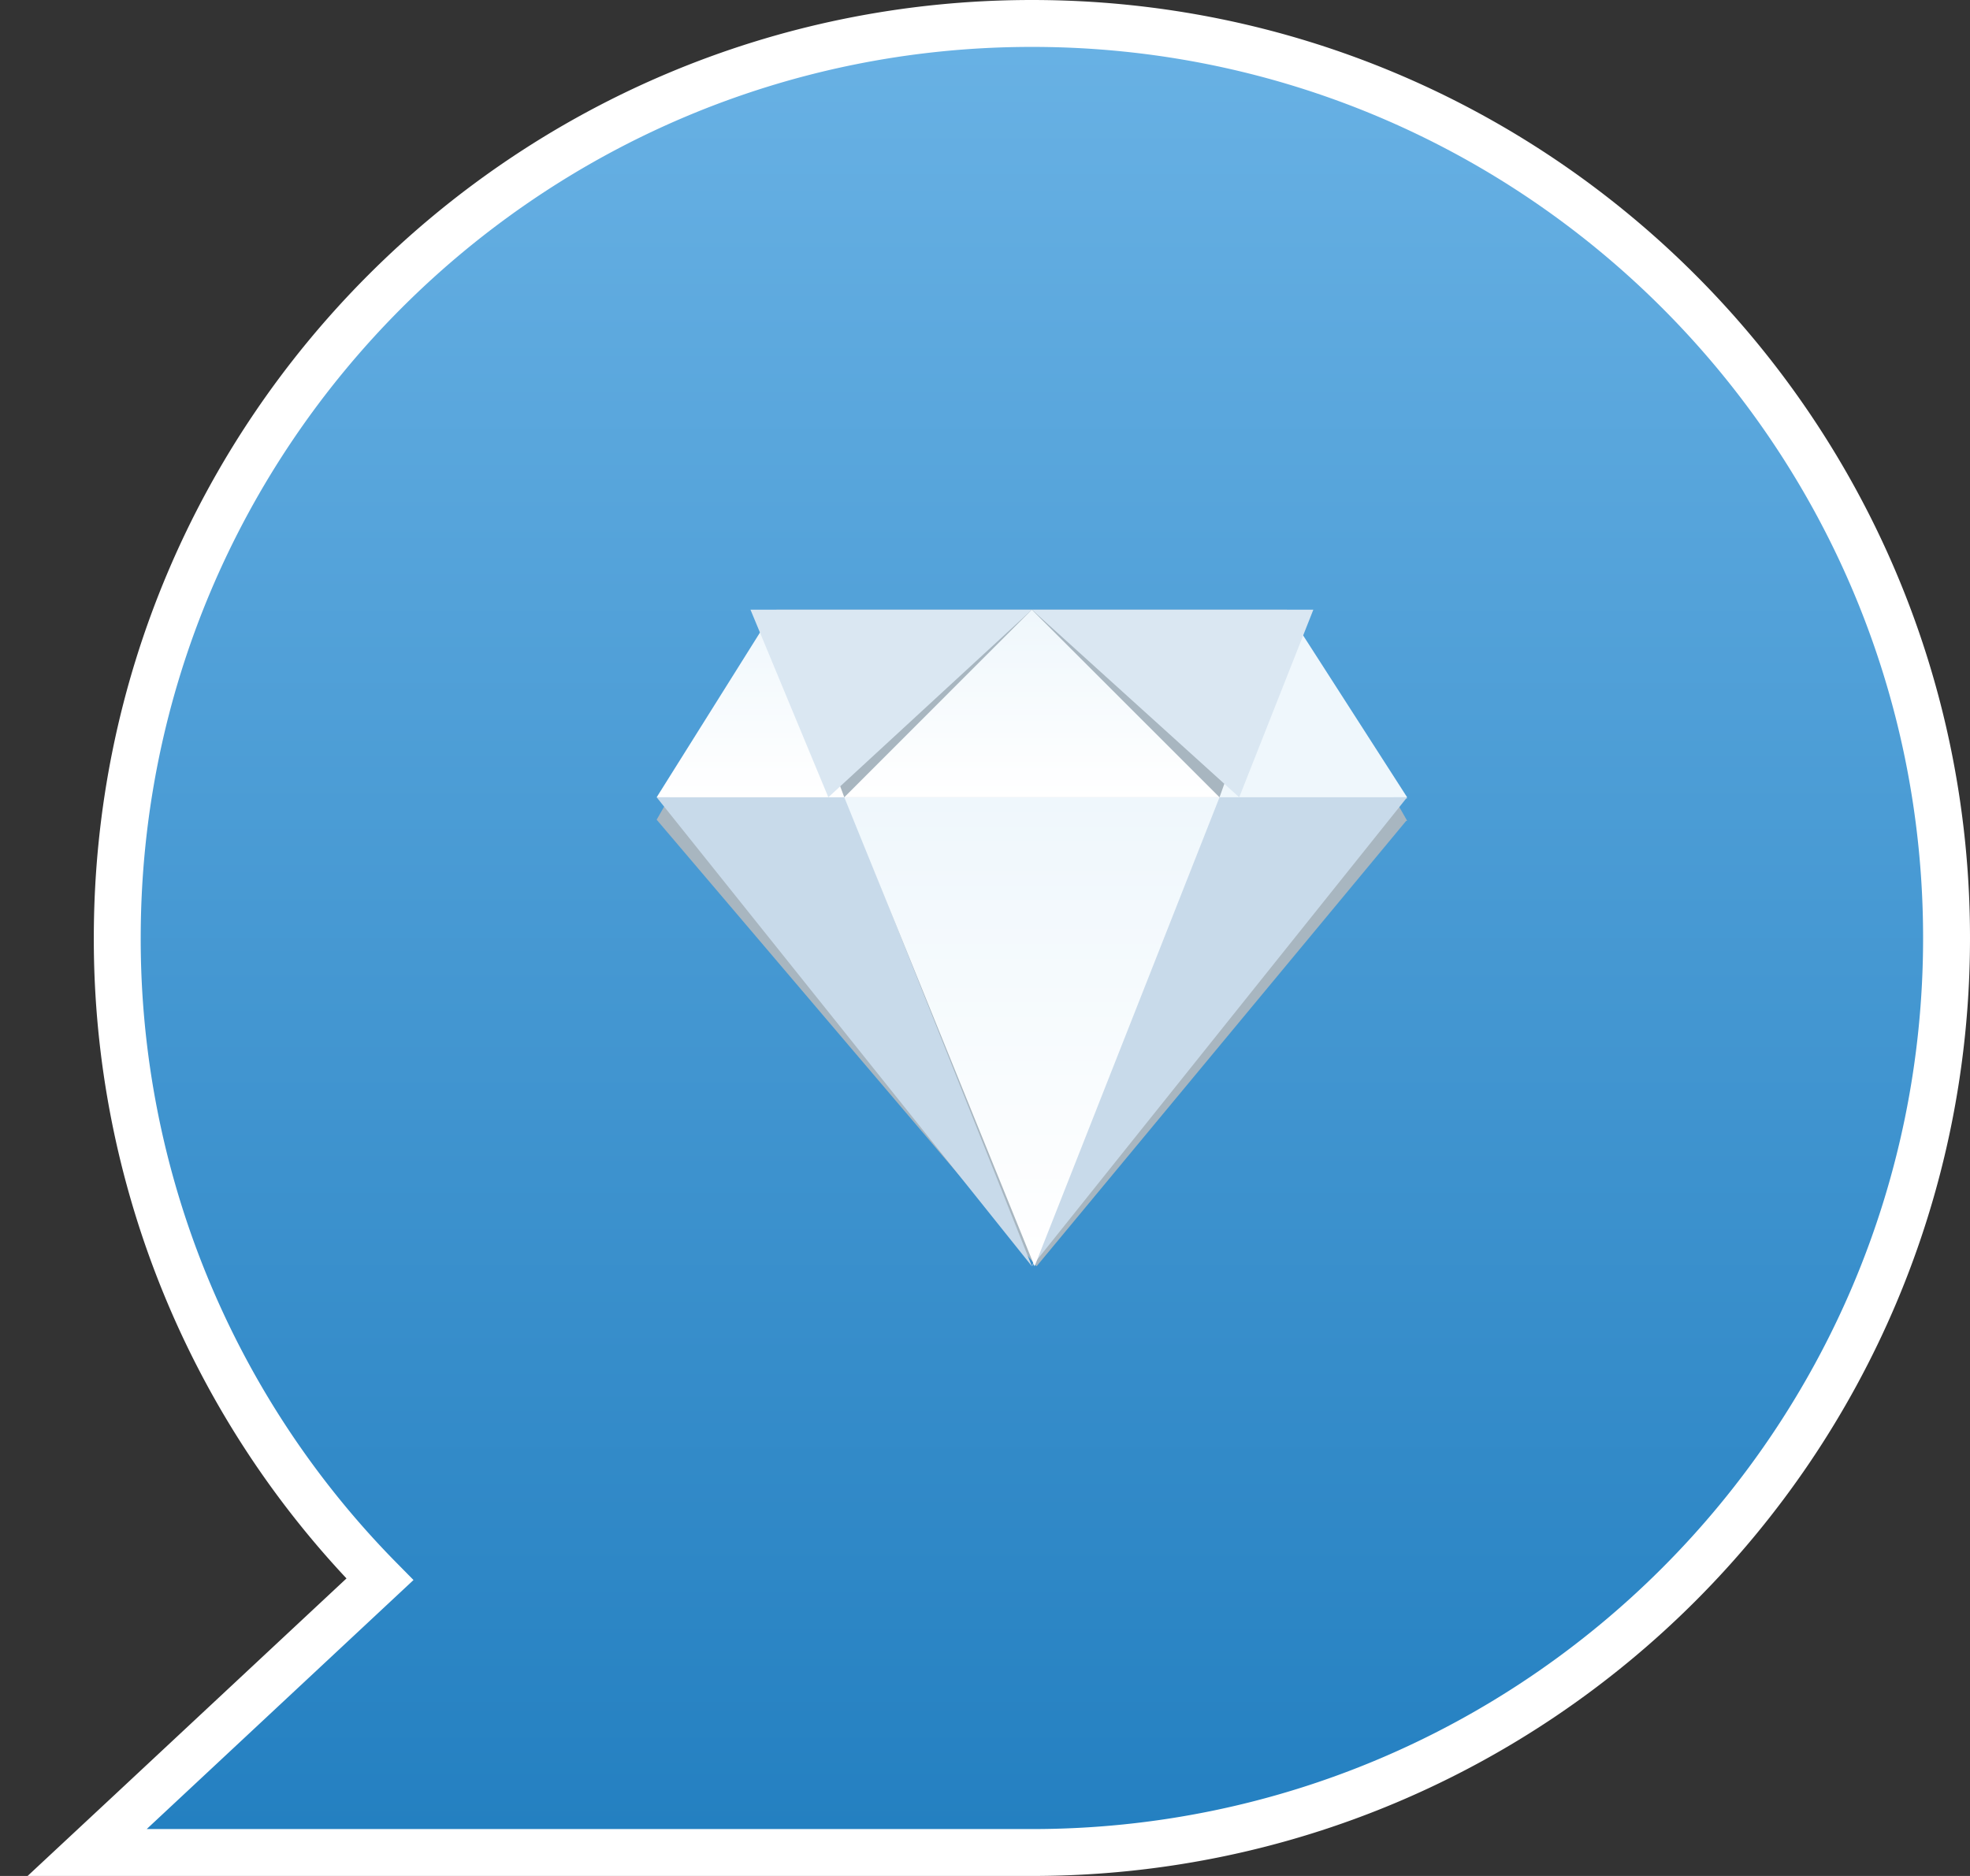
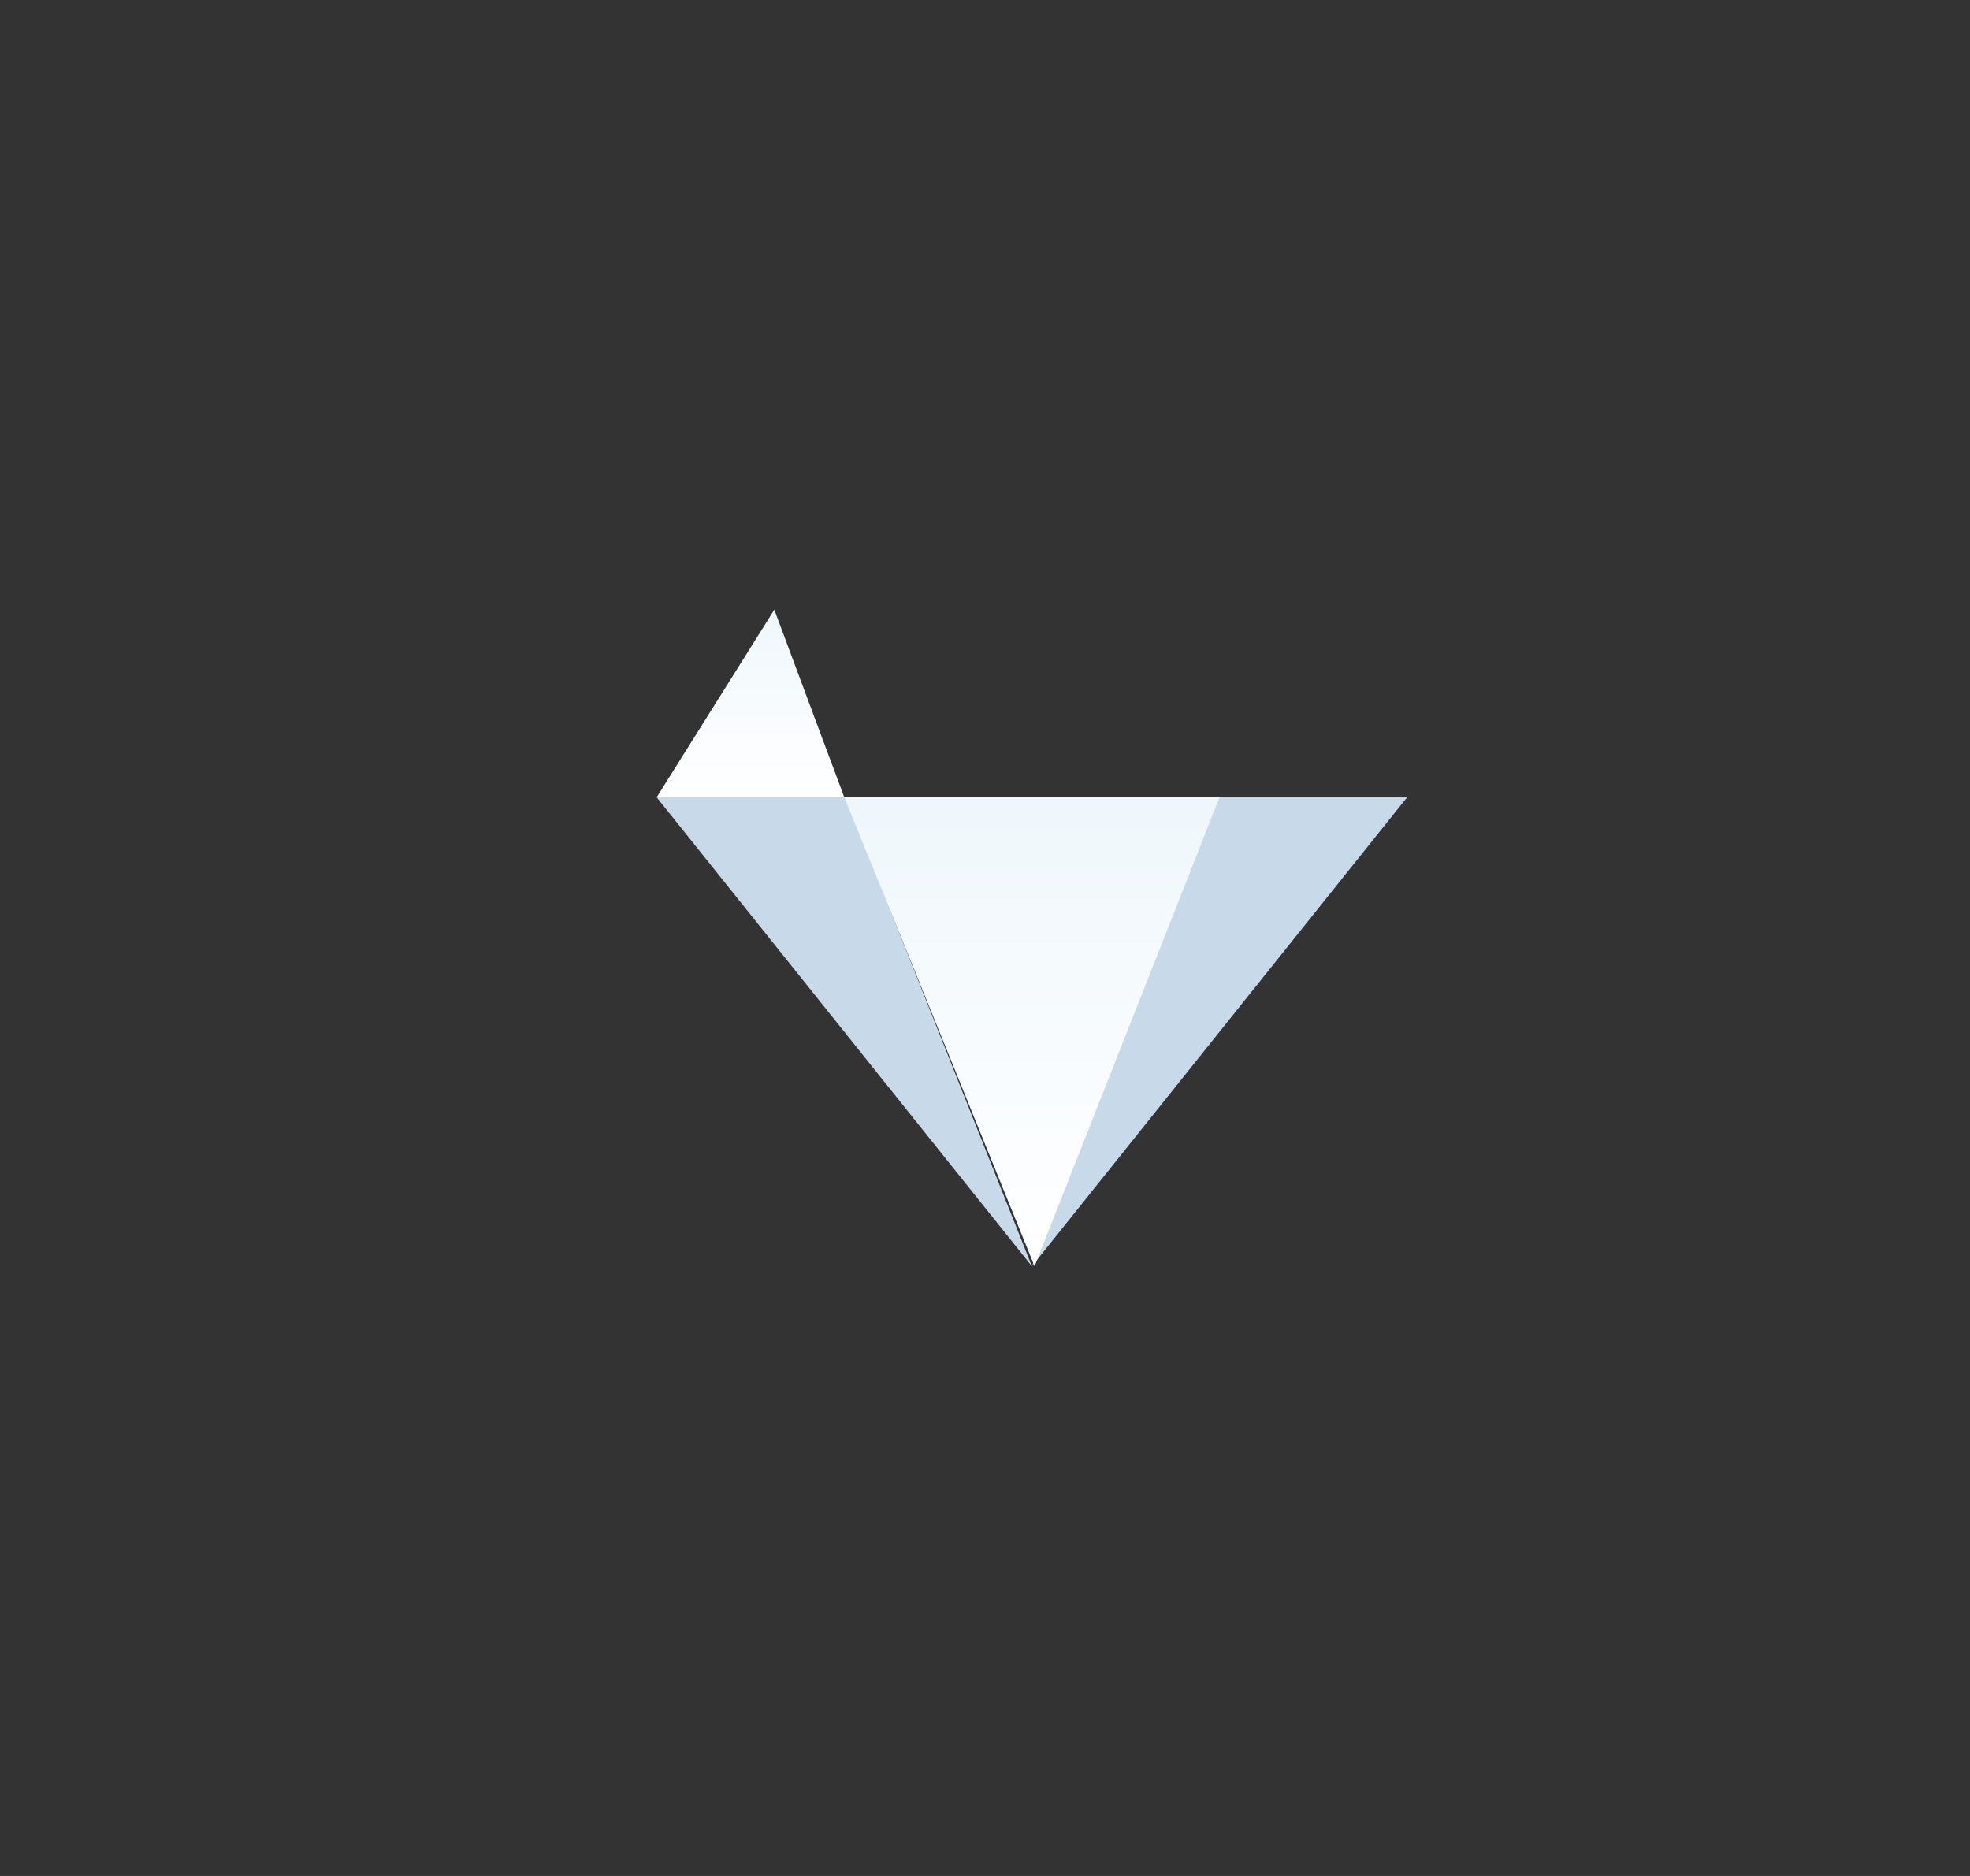
<svg xmlns="http://www.w3.org/2000/svg" width="42" height="40" fill="none">
  <rect width="100%" height="100%" fill="#333333" stroke="none" />
-   <path d="M2.786 38.635l-.928.865H22c10.77 0 19.5-8.73 19.5-19.5S32.77.5 22 .5 2.5 9.23 2.5 20a19.437 19.437 0 0 0 5.599 13.675l-5.313 4.96z" fill="url(#paint0_linear)" stroke="#fff" />
-   <path d="M29.987 17.478L27.434 13H16.553L14 17.478 22.1 27l7.879-9.497H30l-.013-.025z" fill="#A8B6C0" />
  <path d="M18.022 17H14l8 10-3.978-10zM29.987 17h-4.024L22 27l7.979-9.974H30L29.987 17z" fill="#C8DAEA" />
-   <path d="M26 17h4l-2.57-4L26 17z" fill="#EFF7FC" />
-   <path d="M26 17l-4.002-4L18 17h8z" fill="url(#paint1_linear)" />
  <path d="M18 17l-1.492-4L14 17h4z" fill="url(#paint2_linear)" />
  <path d="M18 17l4.057 10L26 17h-8z" fill="url(#paint3_linear)" />
-   <path d="M22 13h-6l1.66 4L22 13zM28 13h-6l4.42 4L28 13z" fill="#DAE7F2" />
  <defs>
    <linearGradient id="paint0_linear" x1="22" y1="1" x2="22" y2="39" gradientUnits="userSpaceOnUse">
      <stop stop-color="#68B1E4" />
      <stop offset="1" stop-color="#2480C1" />
    </linearGradient>
    <linearGradient id="paint1_linear" x1="22" y1="13" x2="22" y2="17" gradientUnits="userSpaceOnUse">
      <stop stop-color="#EFF7FC" />
      <stop offset="1" stop-color="#fff" />
    </linearGradient>
    <linearGradient id="paint2_linear" x1="16" y1="13" x2="16" y2="17" gradientUnits="userSpaceOnUse">
      <stop stop-color="#EFF7FC" />
      <stop offset="1" stop-color="#fff" />
    </linearGradient>
    <linearGradient id="paint3_linear" x1="22" y1="17" x2="22" y2="27" gradientUnits="userSpaceOnUse">
      <stop stop-color="#EFF7FC" />
      <stop offset="1" stop-color="#fff" />
    </linearGradient>
  </defs>
</svg>